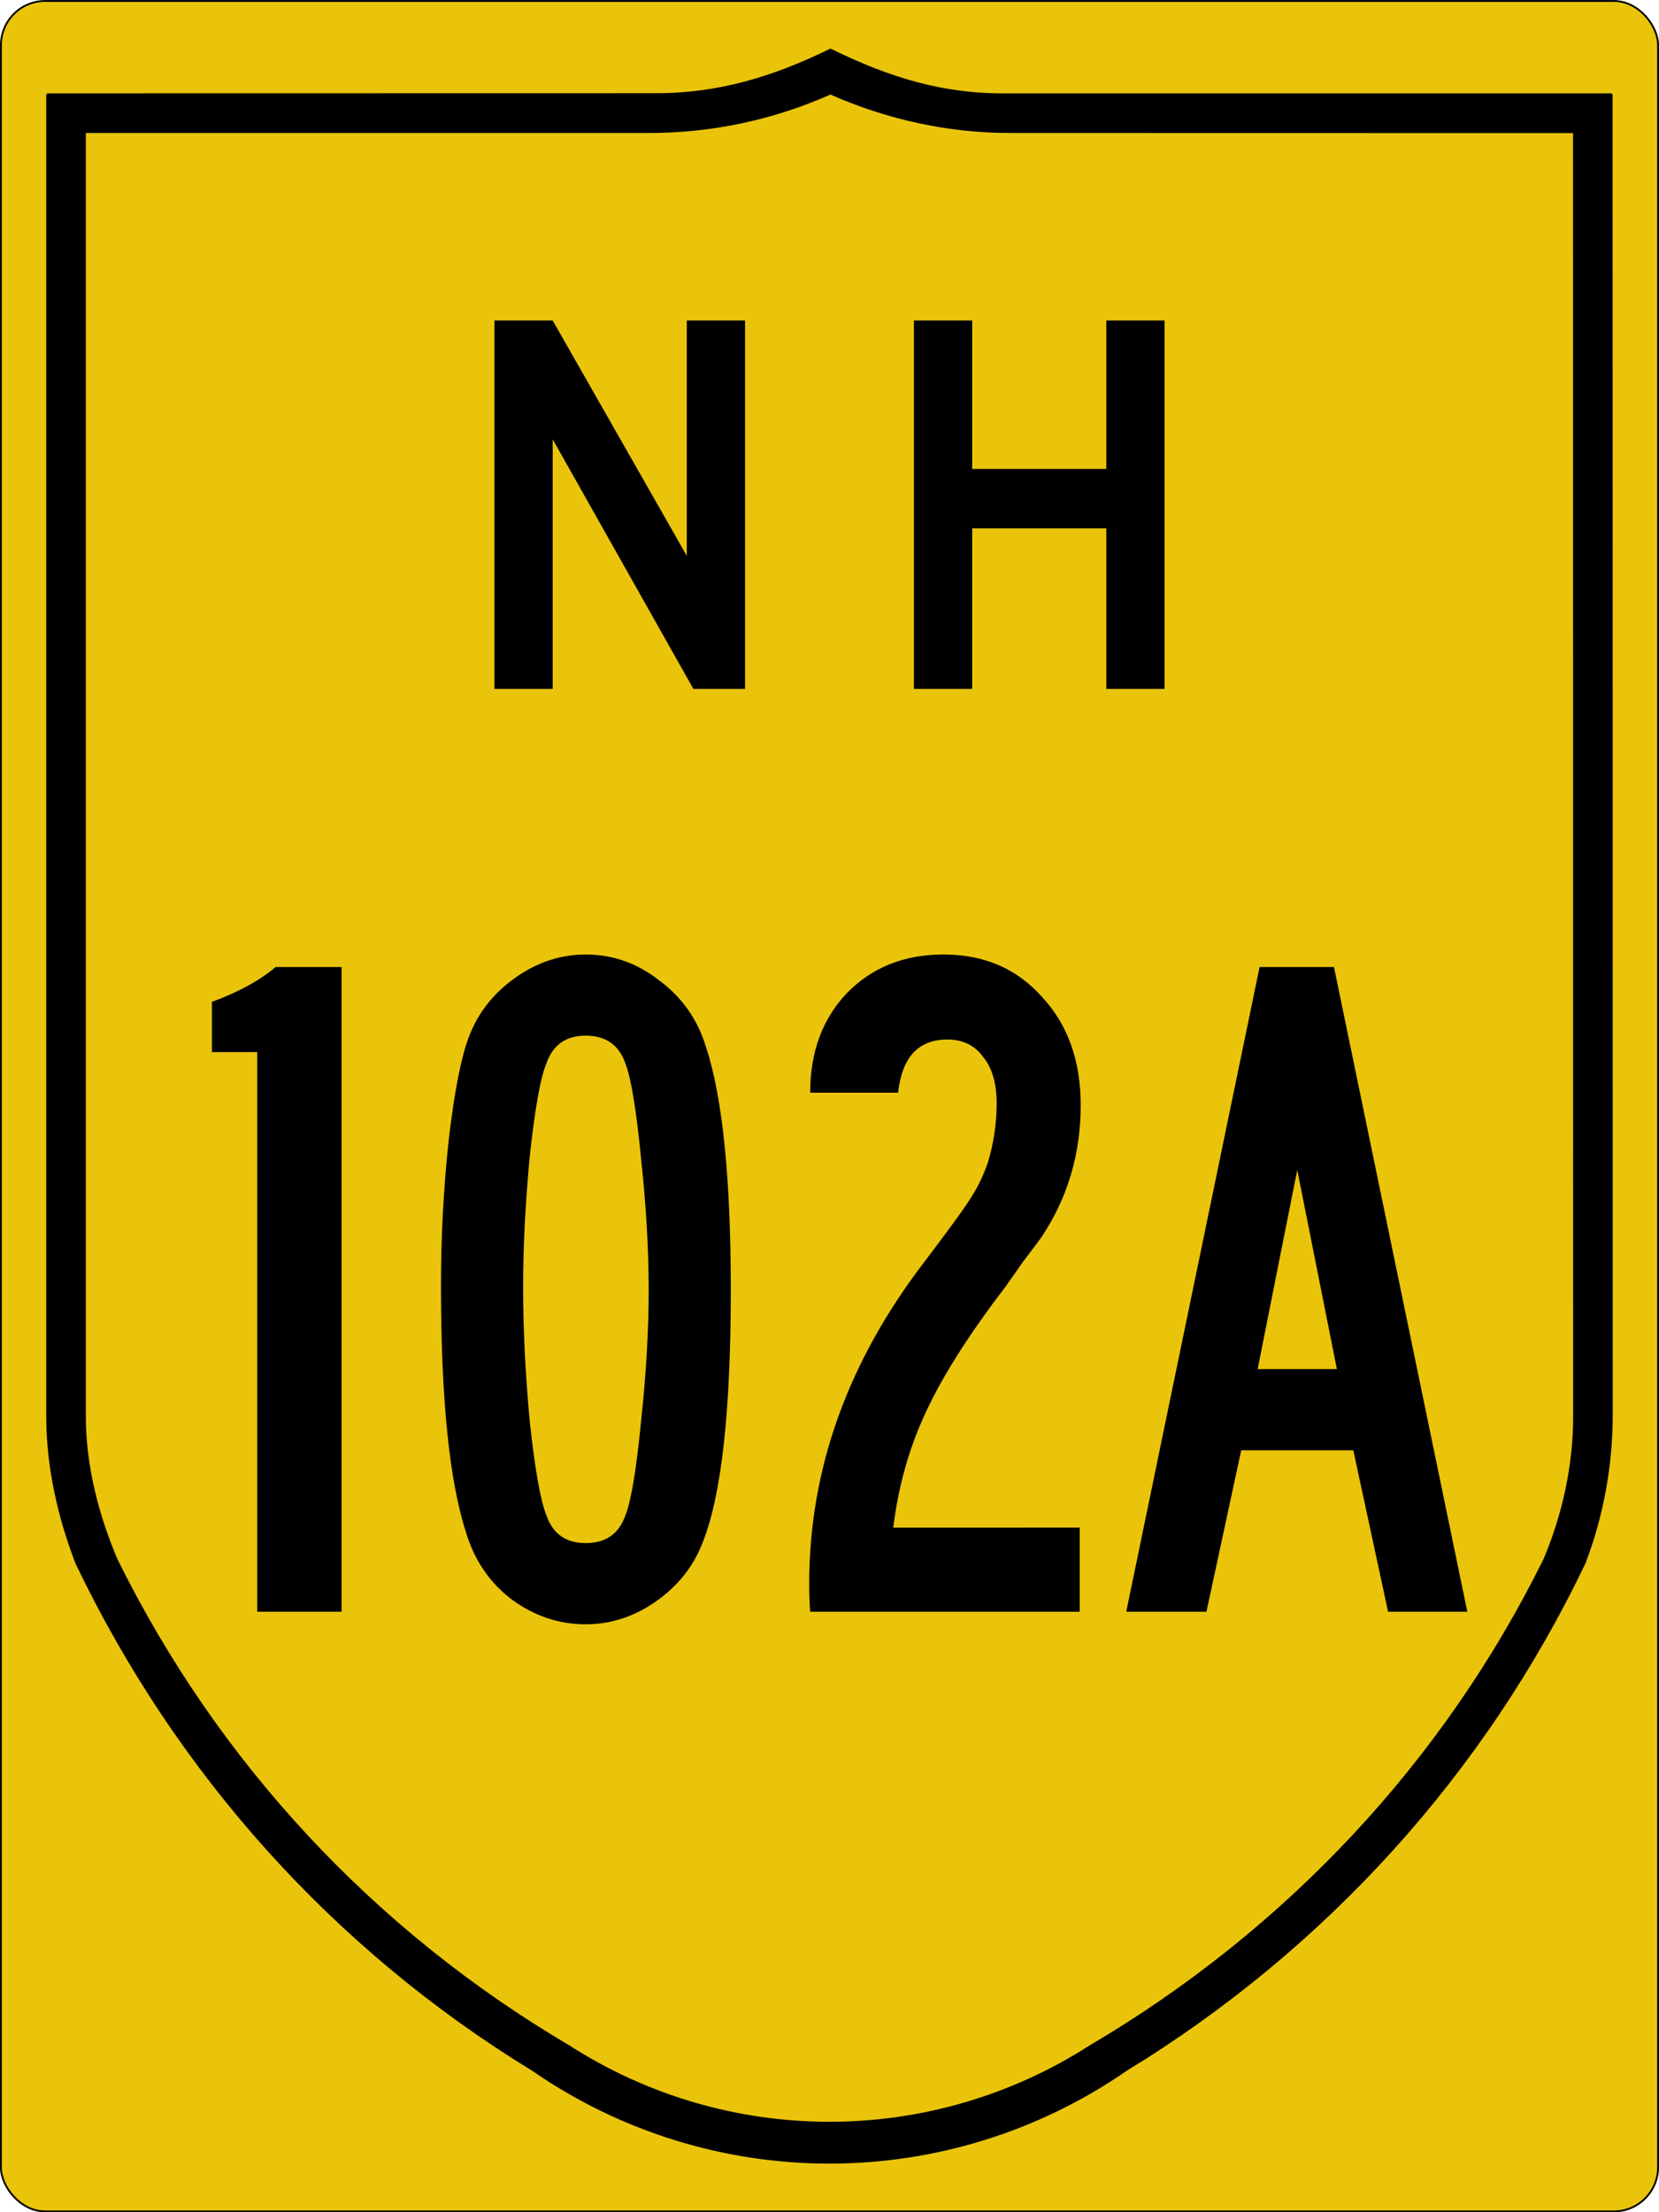
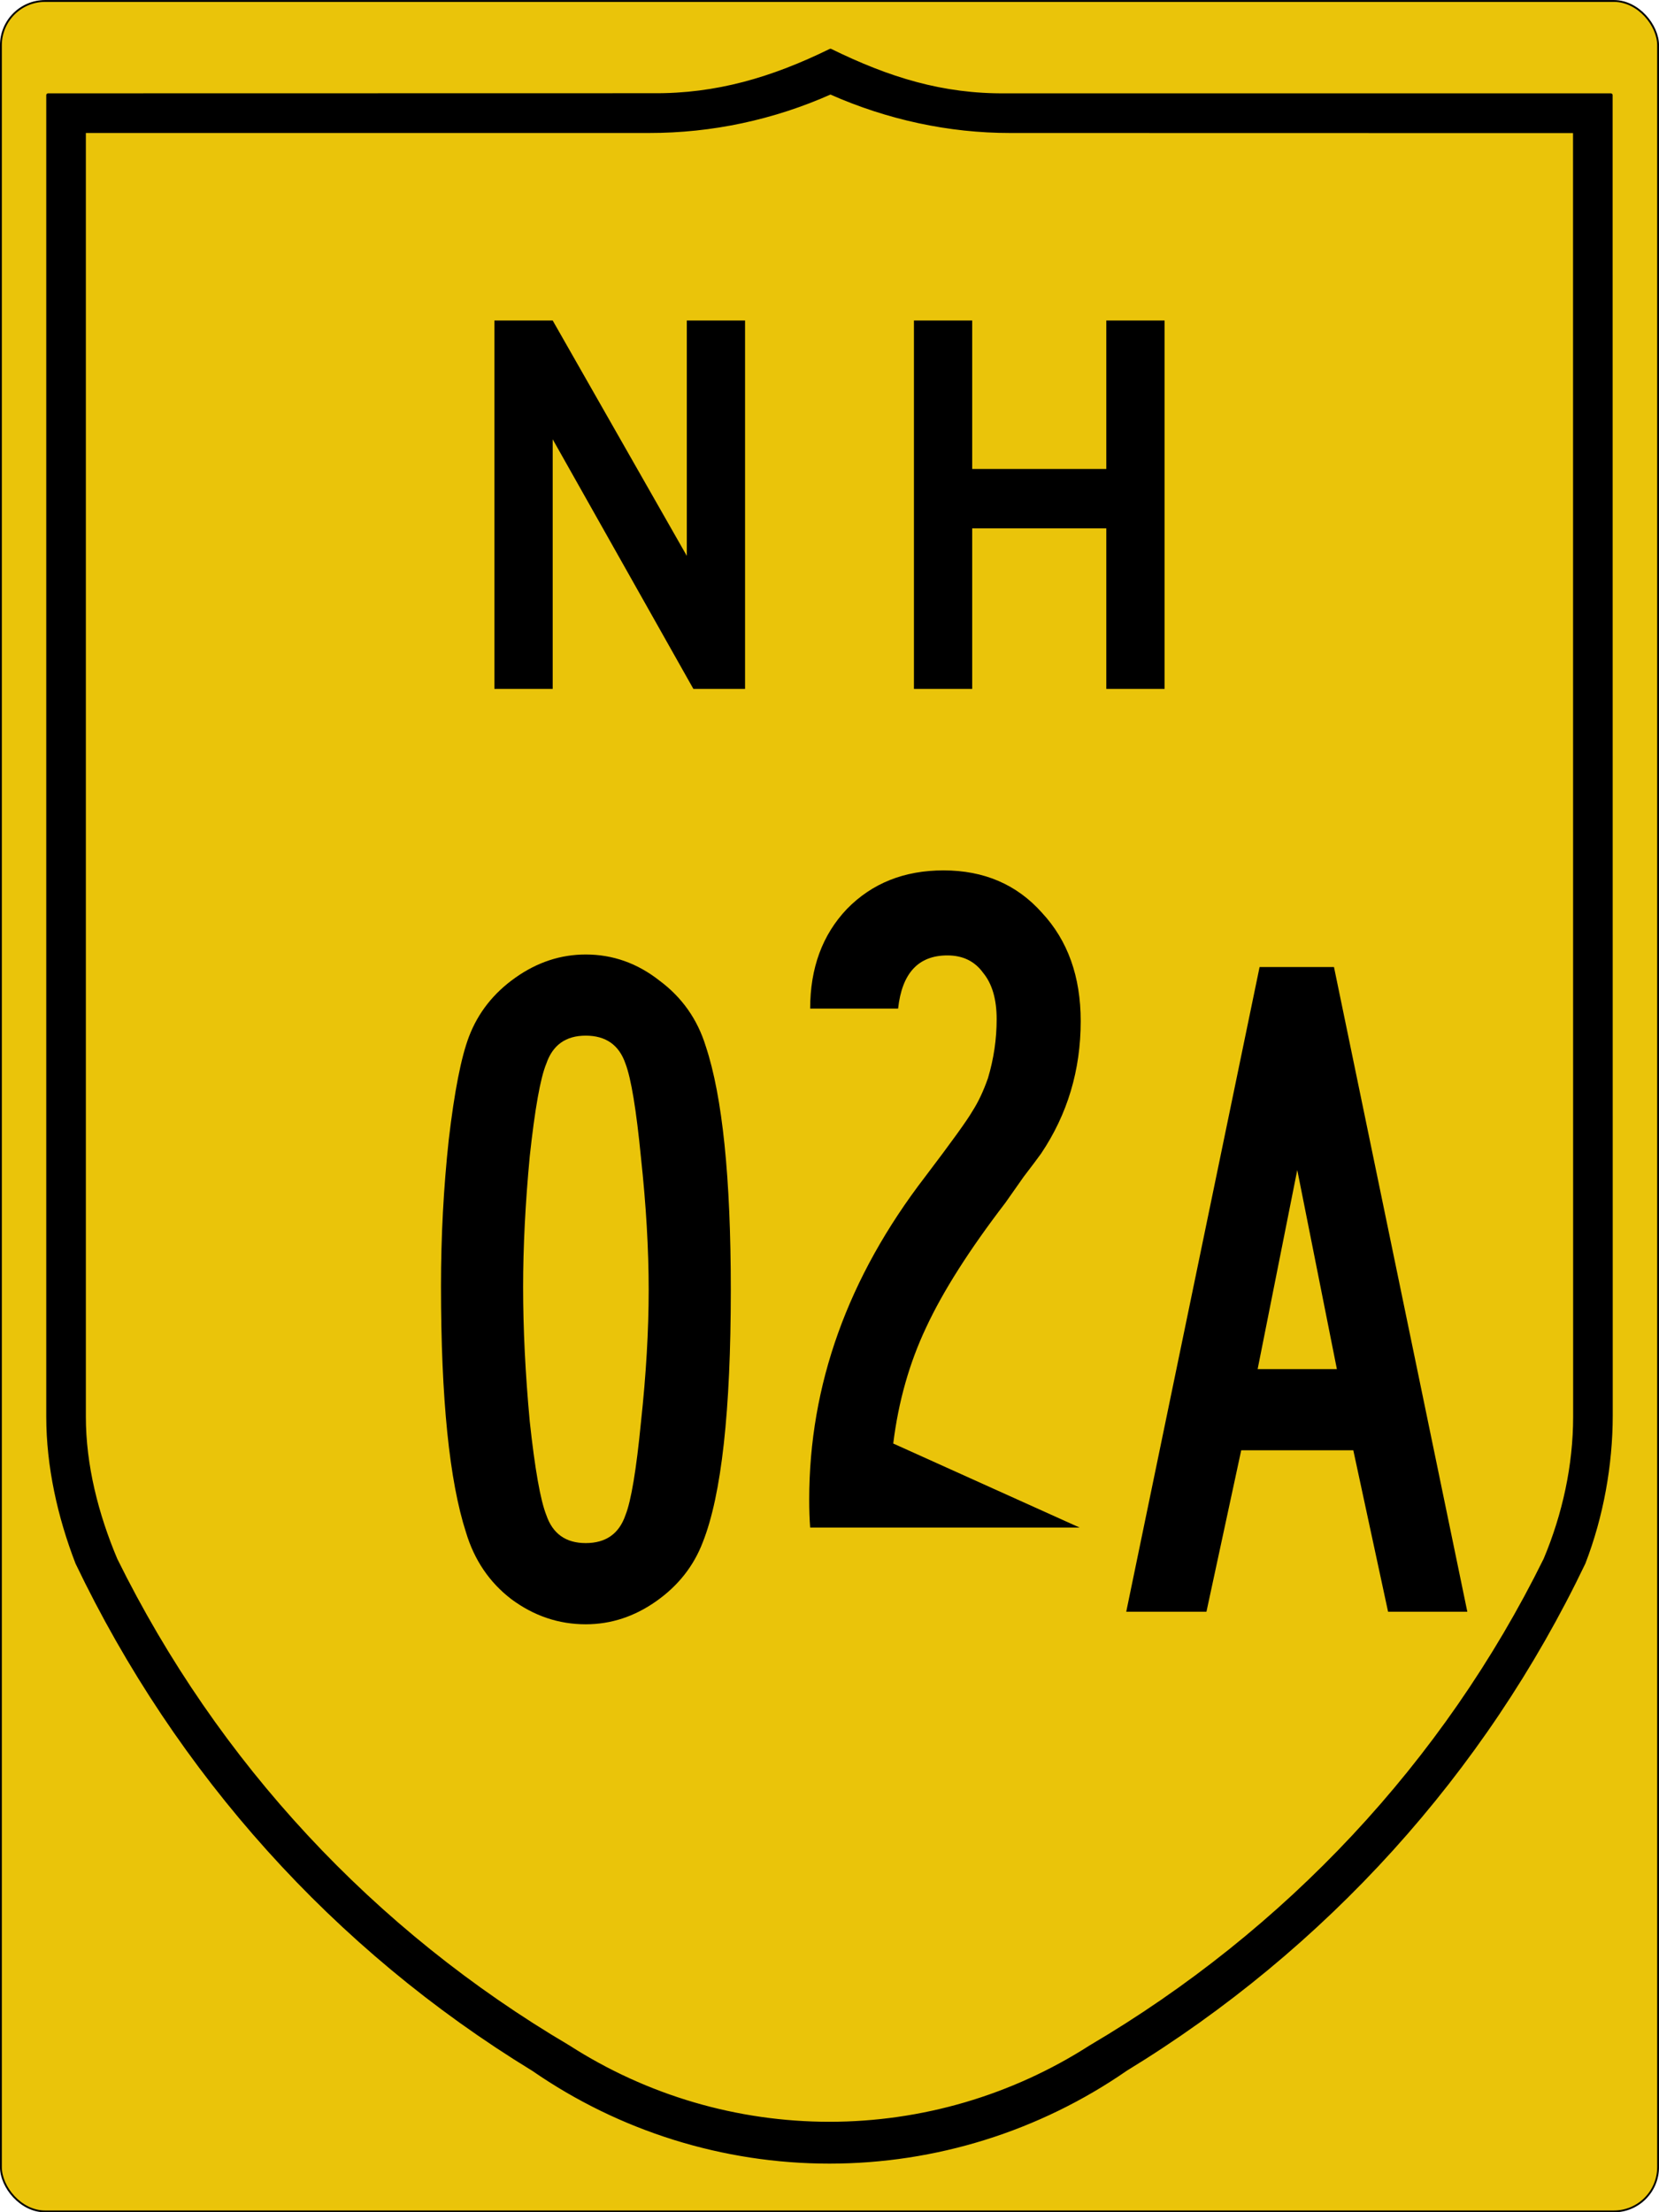
<svg xmlns="http://www.w3.org/2000/svg" version="1.1" width="450.5" height="600.5" id="svg4523">
  <defs id="defs4525" />
  <g transform="translate(300.25,362.188)" id="layer1">
    <rect width="450" height="600" rx="12" ry="12" x="-300" y="-361.924" id="rect4531" style="fill:#eac40a;stroke:#000000;stroke-width:0.5" />
    <path d="m -74.735,-348.452 c -15.775,7.728 -30.94,12.222 -48.23,12.069 l -164.224,0.031 0,358.66 c 0.006,13.513 3.057,27.17 7.914,39.73 27.285,56.979 69.948,104.547 123.845,137.464 23.633,16.346 51.678,25.104 80.414,25.104 28.735,0 56.803,-8.765 80.476,-25.135 C 59.398,166.529 102.518,119.018 129.804,62.006 c 4.857,-12.593 7.376,-26.525 7.384,-40.011 l -0.031,-358.348 -164.223,0 c -17.299,0.178 -31.894,-4.372 -47.669,-12.1 z m 0,11.383 c 15.555,6.921 32.293,10.49 48.728,10.478 l 153.412,0.031 0.031,348.899 c 0,13.261 -2.905,26.552 -8.038,38.763 C 92.088,116.476 49.094,162.132 -4.104,193.451 c -21.174,13.586 -45.774,20.8 -70.911,20.8 -25.137,0 -49.726,-7.211 -70.88,-20.8 -53.178,-31.324 -95.657,-76.967 -122.973,-132.318 -5.139,-12.189 -8.578,-25.545 -8.568,-38.825 l 0,-348.899 153.444,0 c 17.009,0.011 33.703,-3.557 49.258,-10.478 z" id="path3994" style="fill:#000000;stroke:#000000;stroke-width:1.002;stroke-linecap:round;stroke-linejoin:round" />
    <g style="font-size:262.369px;font-family:'Roadgeek 2005 Series D';-inkscape-font-specification:'Roadgeek 2005 Series D';letter-spacing:-5px;word-spacing:0px;text-anchor:middle;fill:#000000;stroke-width:0.879" id="text5059" aria-label="102A">
-       <path id="path1006" style="-inkscape-font-specification:SaaSeriesBDOT" d="m -225.4,-99.7 h 17.9 v 175 h -22.9 V -76.61 h -12.3 v -13.64 q 10.8,-3.94 17.3,-9.45 z" />
      <path id="path1008" style="-inkscape-font-specification:SaaSeriesBDOT" d="m -141.2,-103.1 q 11,0 20,7.07 9.2,6.82 12.6,17.84 6.8,20.47 6.8,66.12 0,49.33 -7.6,68.48 -3.7,9.71 -12.6,16 -8.9,6.3 -19.2,6.3 -11,0 -20.2,-6.82 -8.9,-6.82 -12.3,-18.1 -6.8,-20.99 -6.8,-66.91 0,-20.2 2.1,-39.62 2.3,-19.67 5.5,-28.07 3.7,-9.71 12.6,-16 8.9,-6.29 19.1,-6.29 z m 10.8,29.64 q -2.6,-7.61 -10.8,-7.61 -8.1,0 -10.7,7.61 -2.4,5.77 -4.5,25.18 -1.8,19.16 -1.8,35.42 0,17.058 1.8,36.47 2.1,19.42 4.5,25.45 2.6,7.61 10.7,7.61 8.2,0 10.8,-7.61 2.3,-5.77 4.2,-25.18 2.1,-19.42 2.1,-35.95 0,-16.53 -2.1,-35.94 -1.9,-19.42 -4.2,-25.45 z" />
-       <path id="path1010" style="-inkscape-font-specification:SaaSeriesBDOT" d="M -7.049,52.47 V 75.3 H -80.25 q -0.26,-3.41 -0.26,-7.61 0,-46.7 31.48,-87.63 10.76,-14.17 12.86,-17.84 2.36,-3.67 4.2,-8.92 2.36,-7.87 2.36,-16.01 0,-8.13 -3.68,-12.59 -3.41,-4.72 -9.7,-4.72 -11.81,0 -13.38,14.43 h -23.88 q 0,-16.53 9.97,-27.03 10.23,-10.48 26.24,-10.48 16.53,0 26.76,11.53 10.494,11.29 10.494,29.39 0,19.94 -10.754,35.94 -1.32,1.84 -4.73,6.3 -3.14,4.46 -4.98,7.08 -14.69,19.157 -21.52,33.85 -6.82,14.43 -8.92,31.48 z" />
+       <path id="path1010" style="-inkscape-font-specification:SaaSeriesBDOT" d="M -7.049,52.47 H -80.25 q -0.26,-3.41 -0.26,-7.61 0,-46.7 31.48,-87.63 10.76,-14.17 12.86,-17.84 2.36,-3.67 4.2,-8.92 2.36,-7.87 2.36,-16.01 0,-8.13 -3.68,-12.59 -3.41,-4.72 -9.7,-4.72 -11.81,0 -13.38,14.43 h -23.88 q 0,-16.53 9.97,-27.03 10.23,-10.48 26.24,-10.48 16.53,0 26.76,11.53 10.494,11.29 10.494,29.39 0,19.94 -10.754,35.94 -1.32,1.84 -4.73,6.3 -3.14,4.46 -4.98,7.08 -14.69,19.157 -21.52,33.85 -6.82,14.43 -8.92,31.48 z" />
      <path id="path1012" style="-inkscape-font-specification:SaaSeriesBDOT" d="M 61.99,-99.7 98.2,75.3 H 76.68 L 67.24,31.48 H 36.8 L 27.36,75.3 H 5.579 L 41.79,-99.7 Z M 62.78,9.445 52.02,-44.6 41.26,9.445 Z" />
    </g>
    <g id="text5063" style="font-size:149.254px;text-align:center;letter-spacing:0px;word-spacing:0px;text-anchor:middle;fill:#000000;font-family:Roadgeek 2005 Series D;-inkscape-font-specification:Roadgeek 2005 Series D">
      <path d="m -111.959,-175.188 -38.209,-67.761 0,67.761 -15.821,0 0,-100 15.821,0 36.418,63.881 0,-63.881 15.821,0 0,100 -14.03,0" id="path5103" />
      <path d="m 0.168,-175.188 0,-43.582 -36.418,0 0,43.582 -15.821,0 0,-100 15.821,0 0,40.298 36.418,0 0,-40.298 15.821,0 0,100 -15.821,0" id="path5105" />
    </g>
  </g>
</svg>